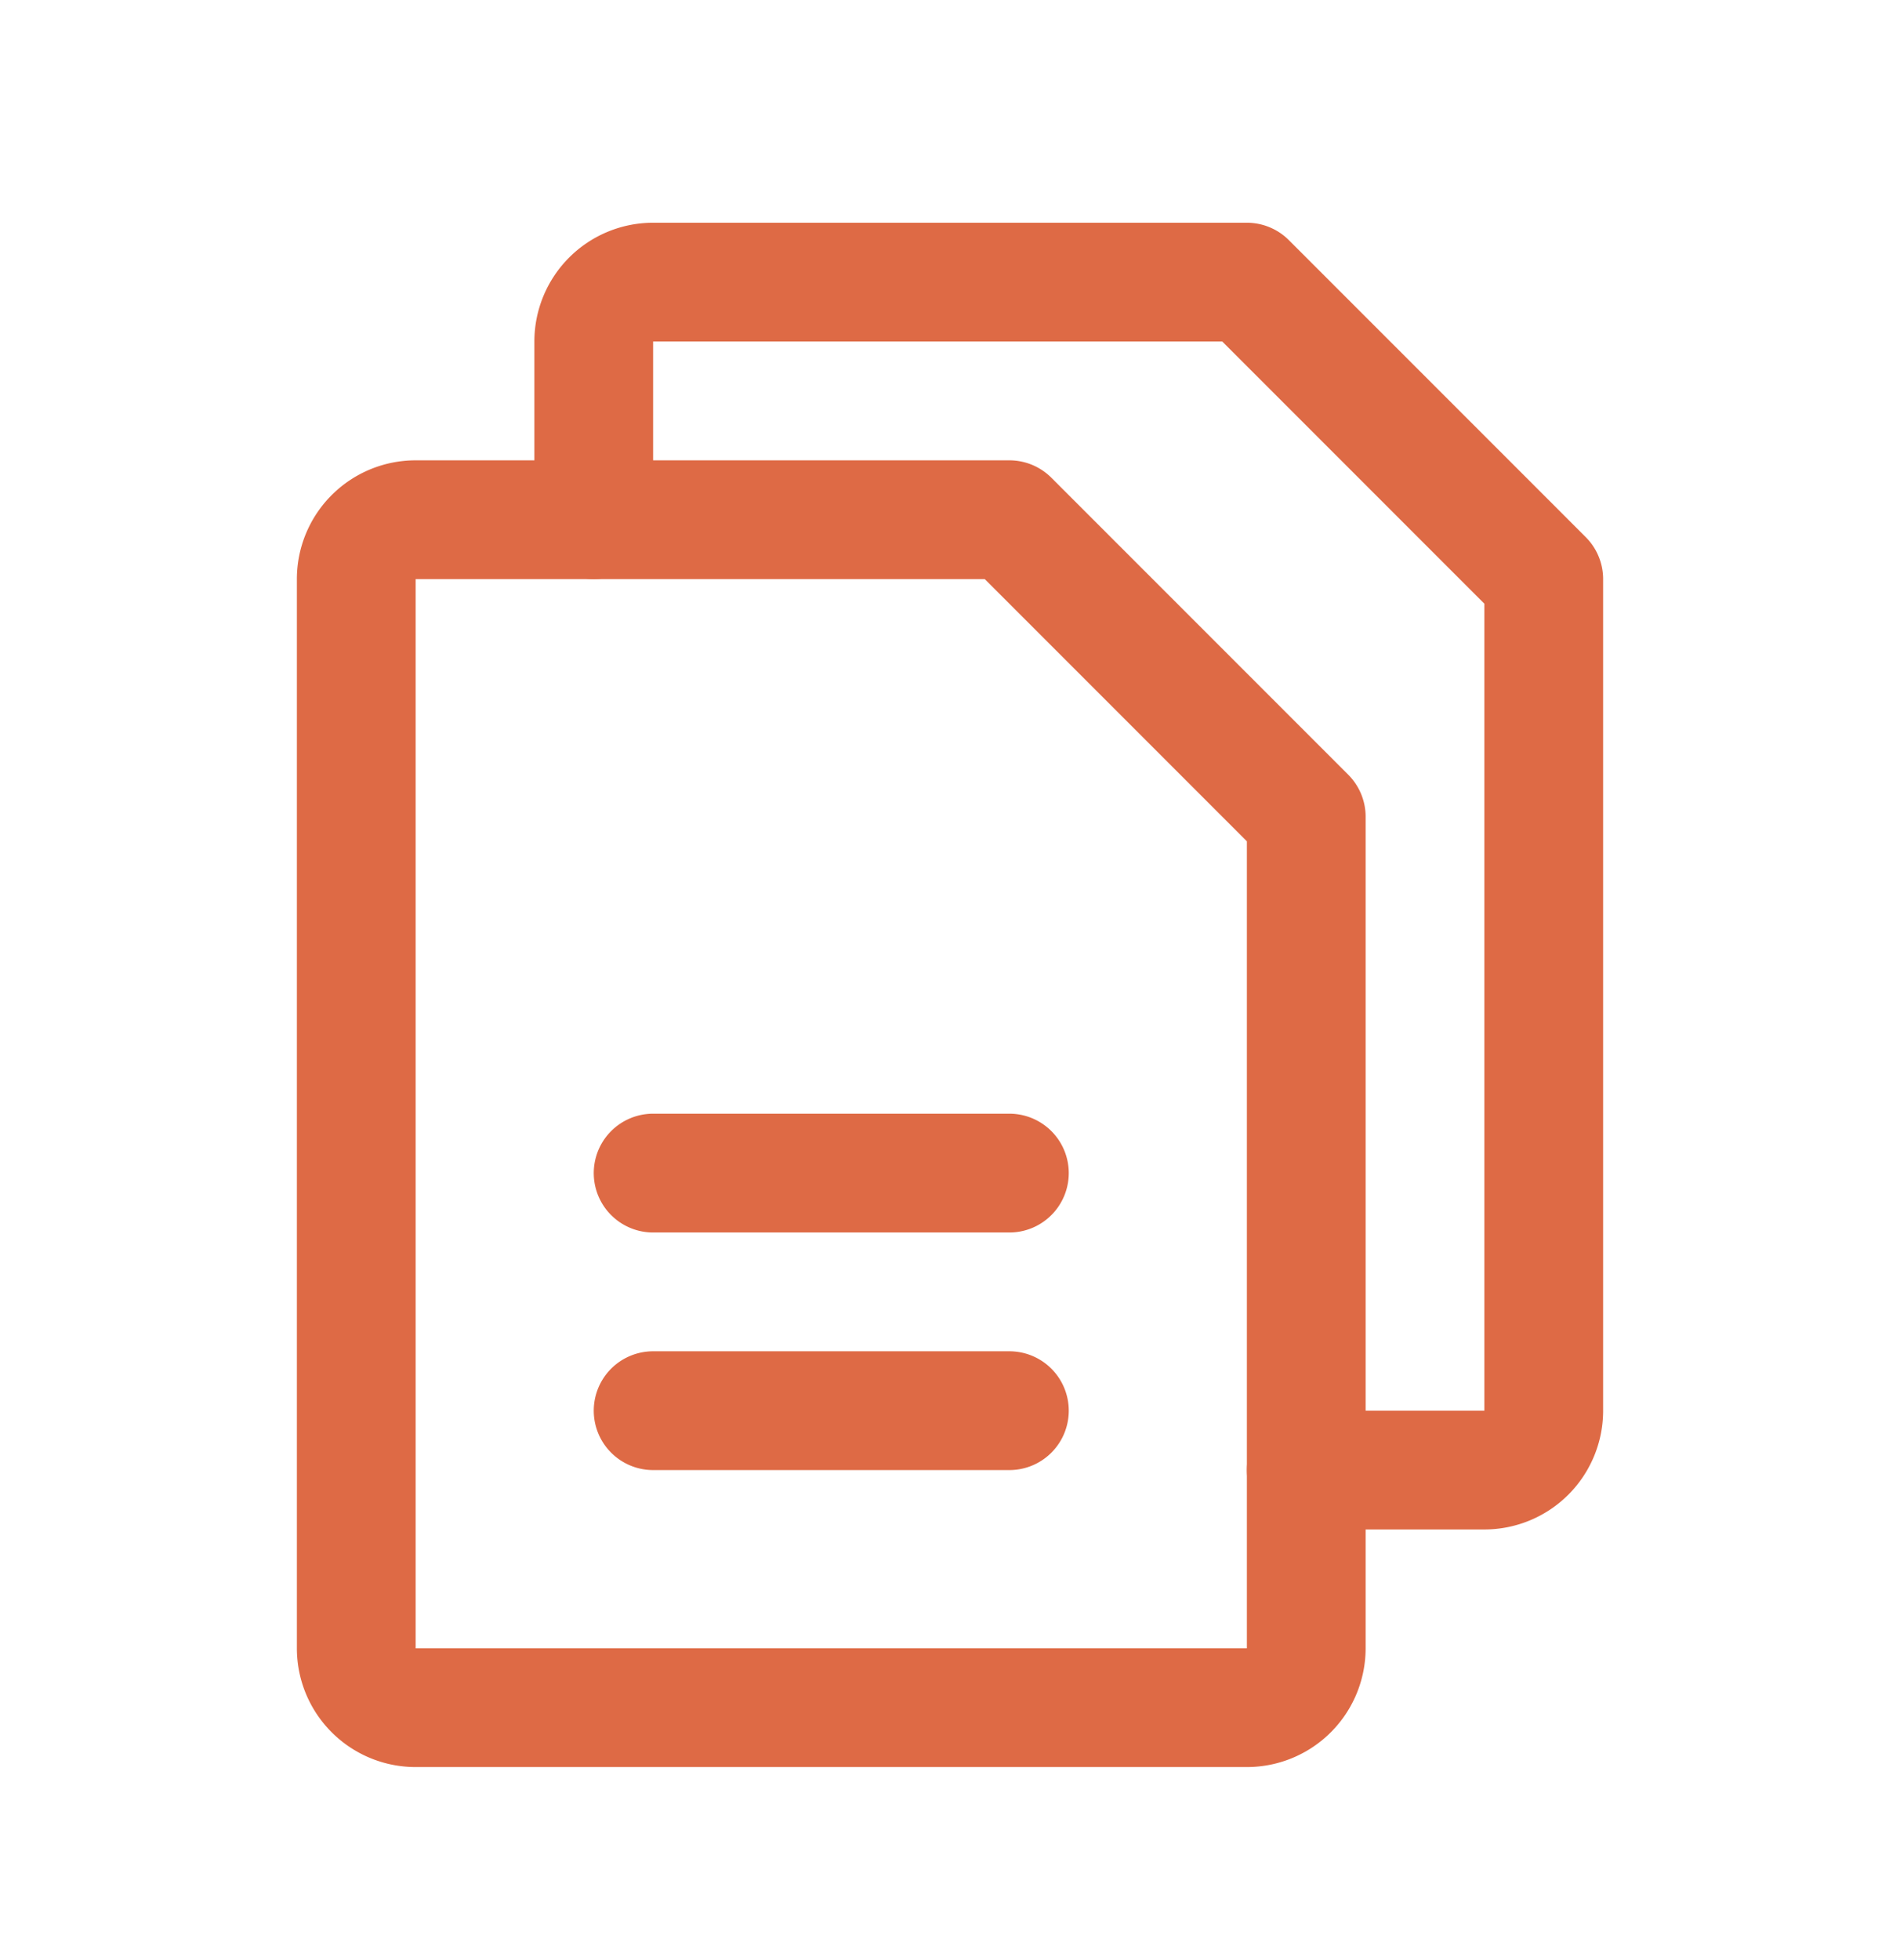
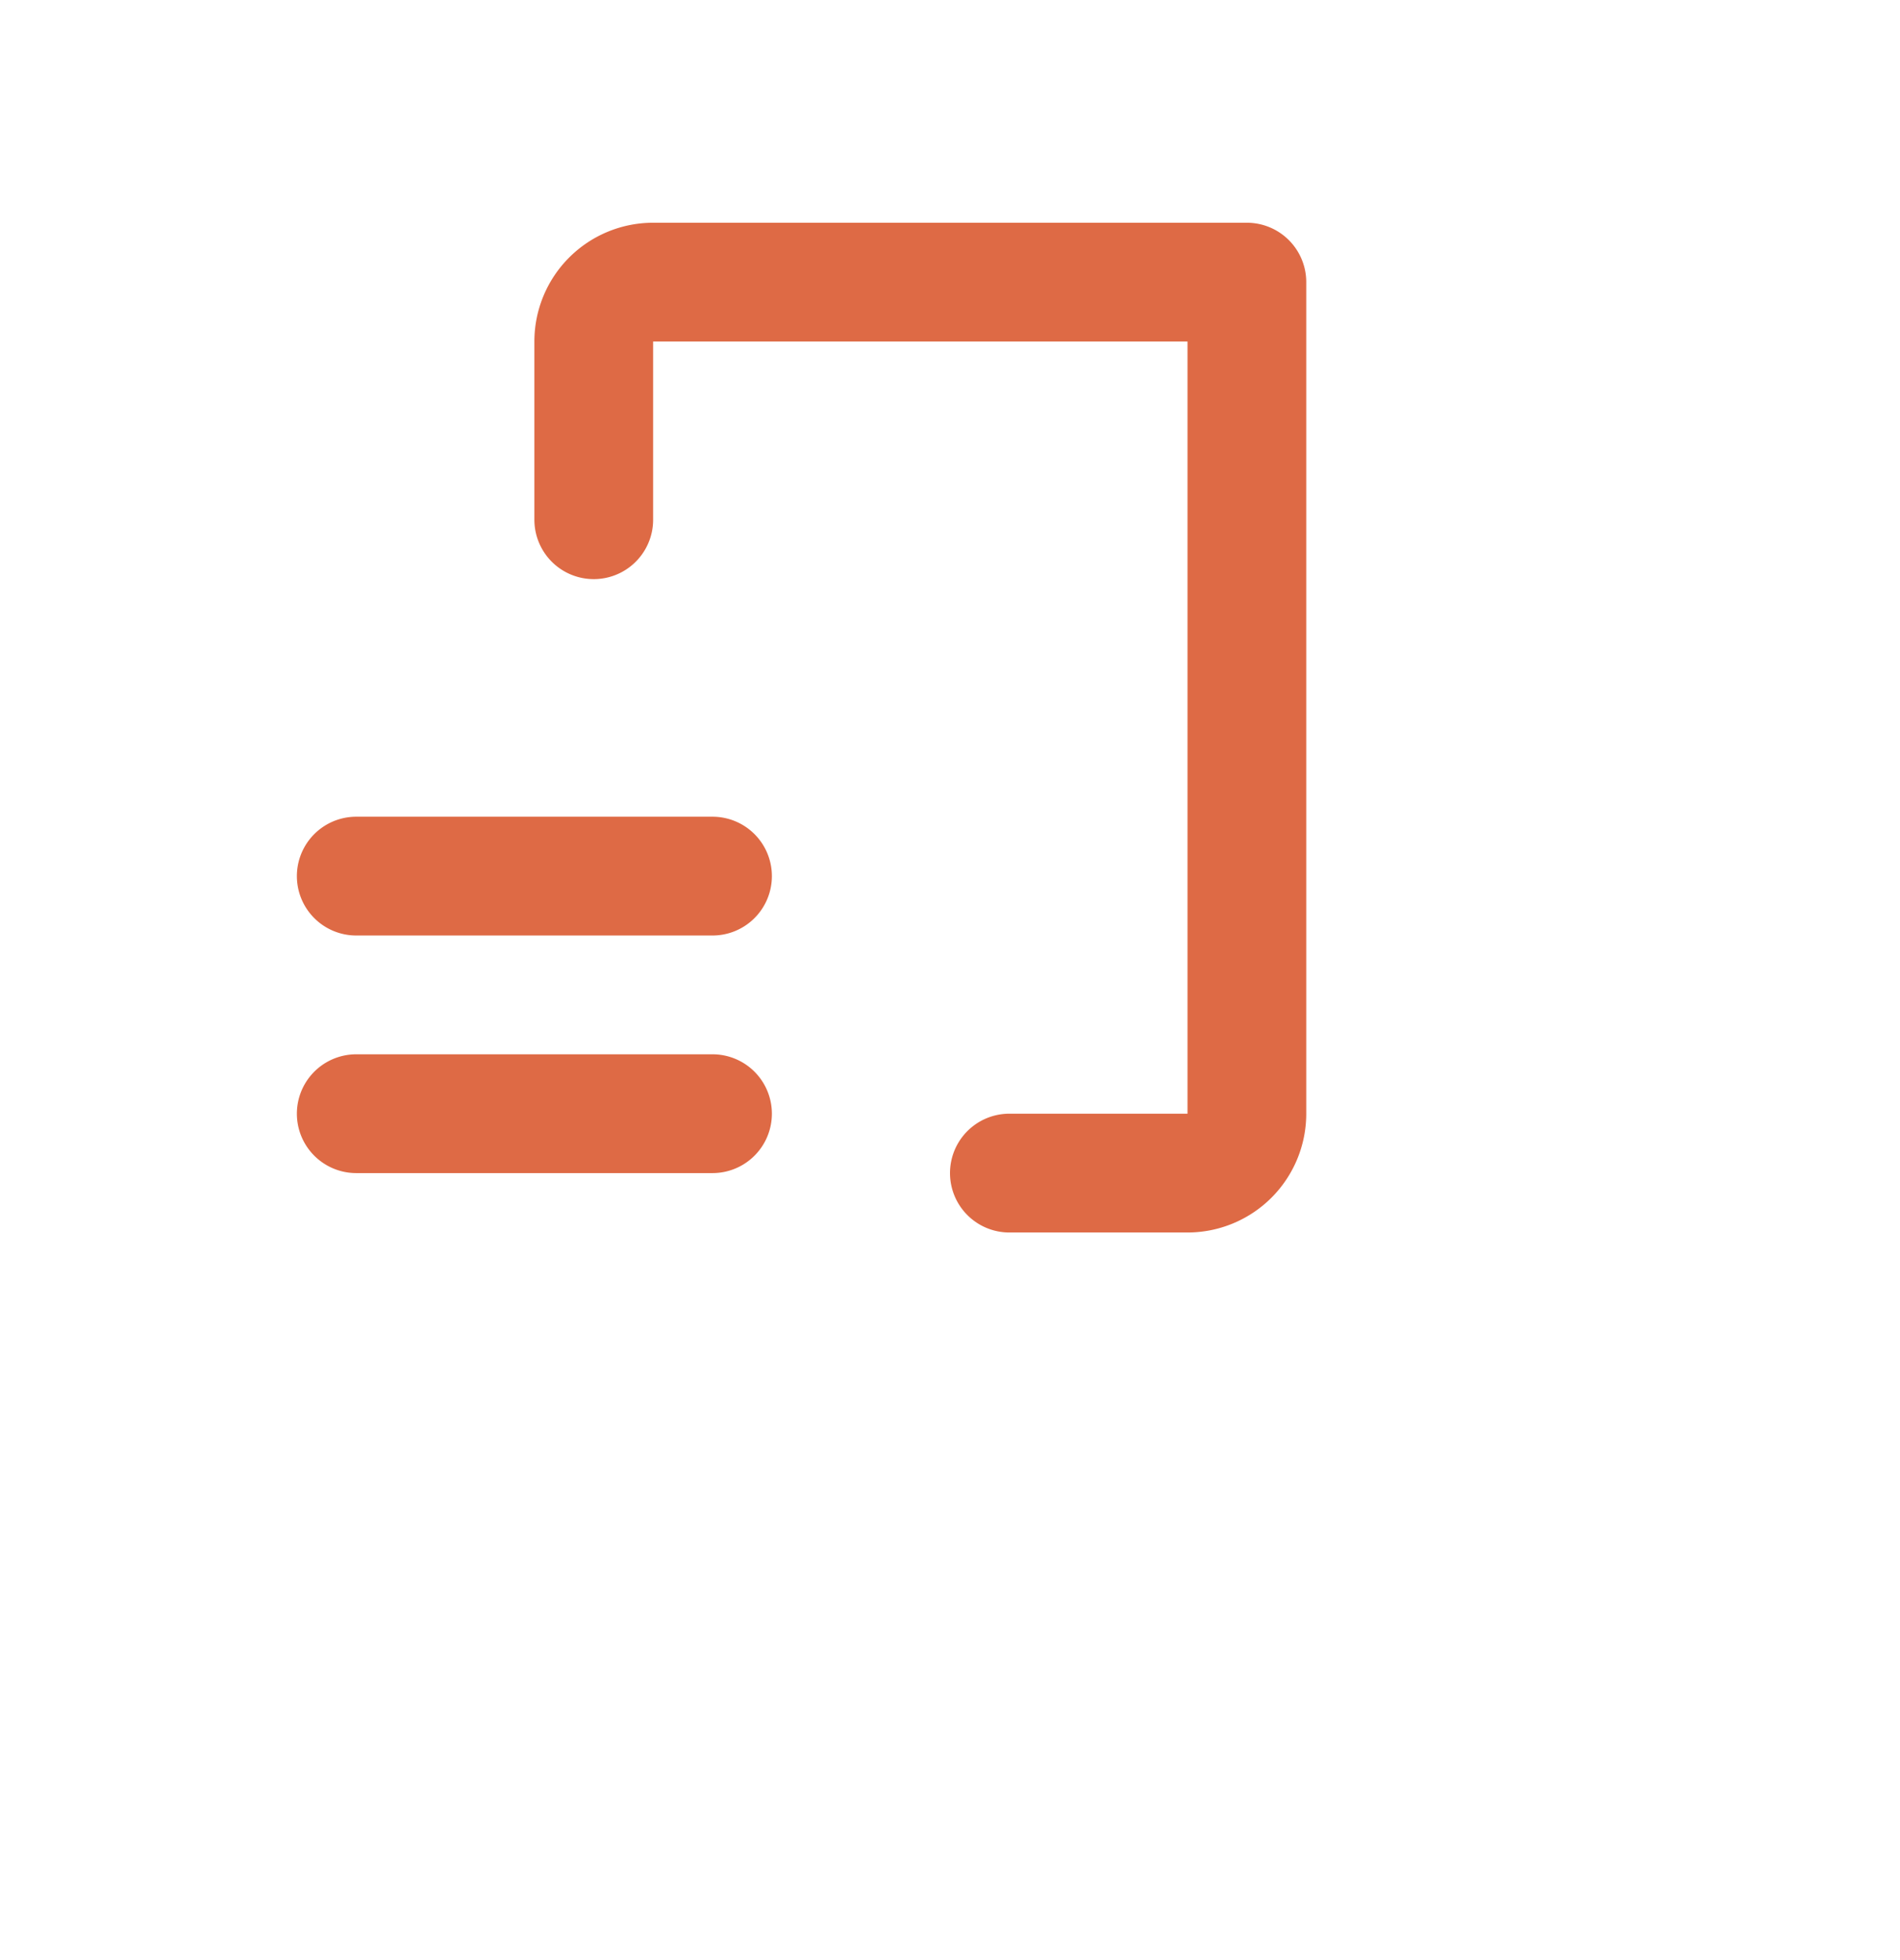
<svg xmlns="http://www.w3.org/2000/svg" width="32" height="33" fill="none" stroke="#de6a45" stroke-width="2" stroke-linejoin="round">
-   <path d="M21 28.75H7a1 1 0 0 1-1-1v-18a1 1 0 0 1 1-1h10l5 5v14a1 1 0 0 1-1 1z" />
-   <path d="M10 8.75v-3a1 1 0 0 1 1-1h10l5 5v14a1 1 0 0 1-1 1h-3m-11-5h6m-6 4h6" stroke-linecap="round" />
+   <path d="M10 8.75v-3a1 1 0 0 1 1-1h10v14a1 1 0 0 1-1 1h-3m-11-5h6m-6 4h6" stroke-linecap="round" />
</svg>